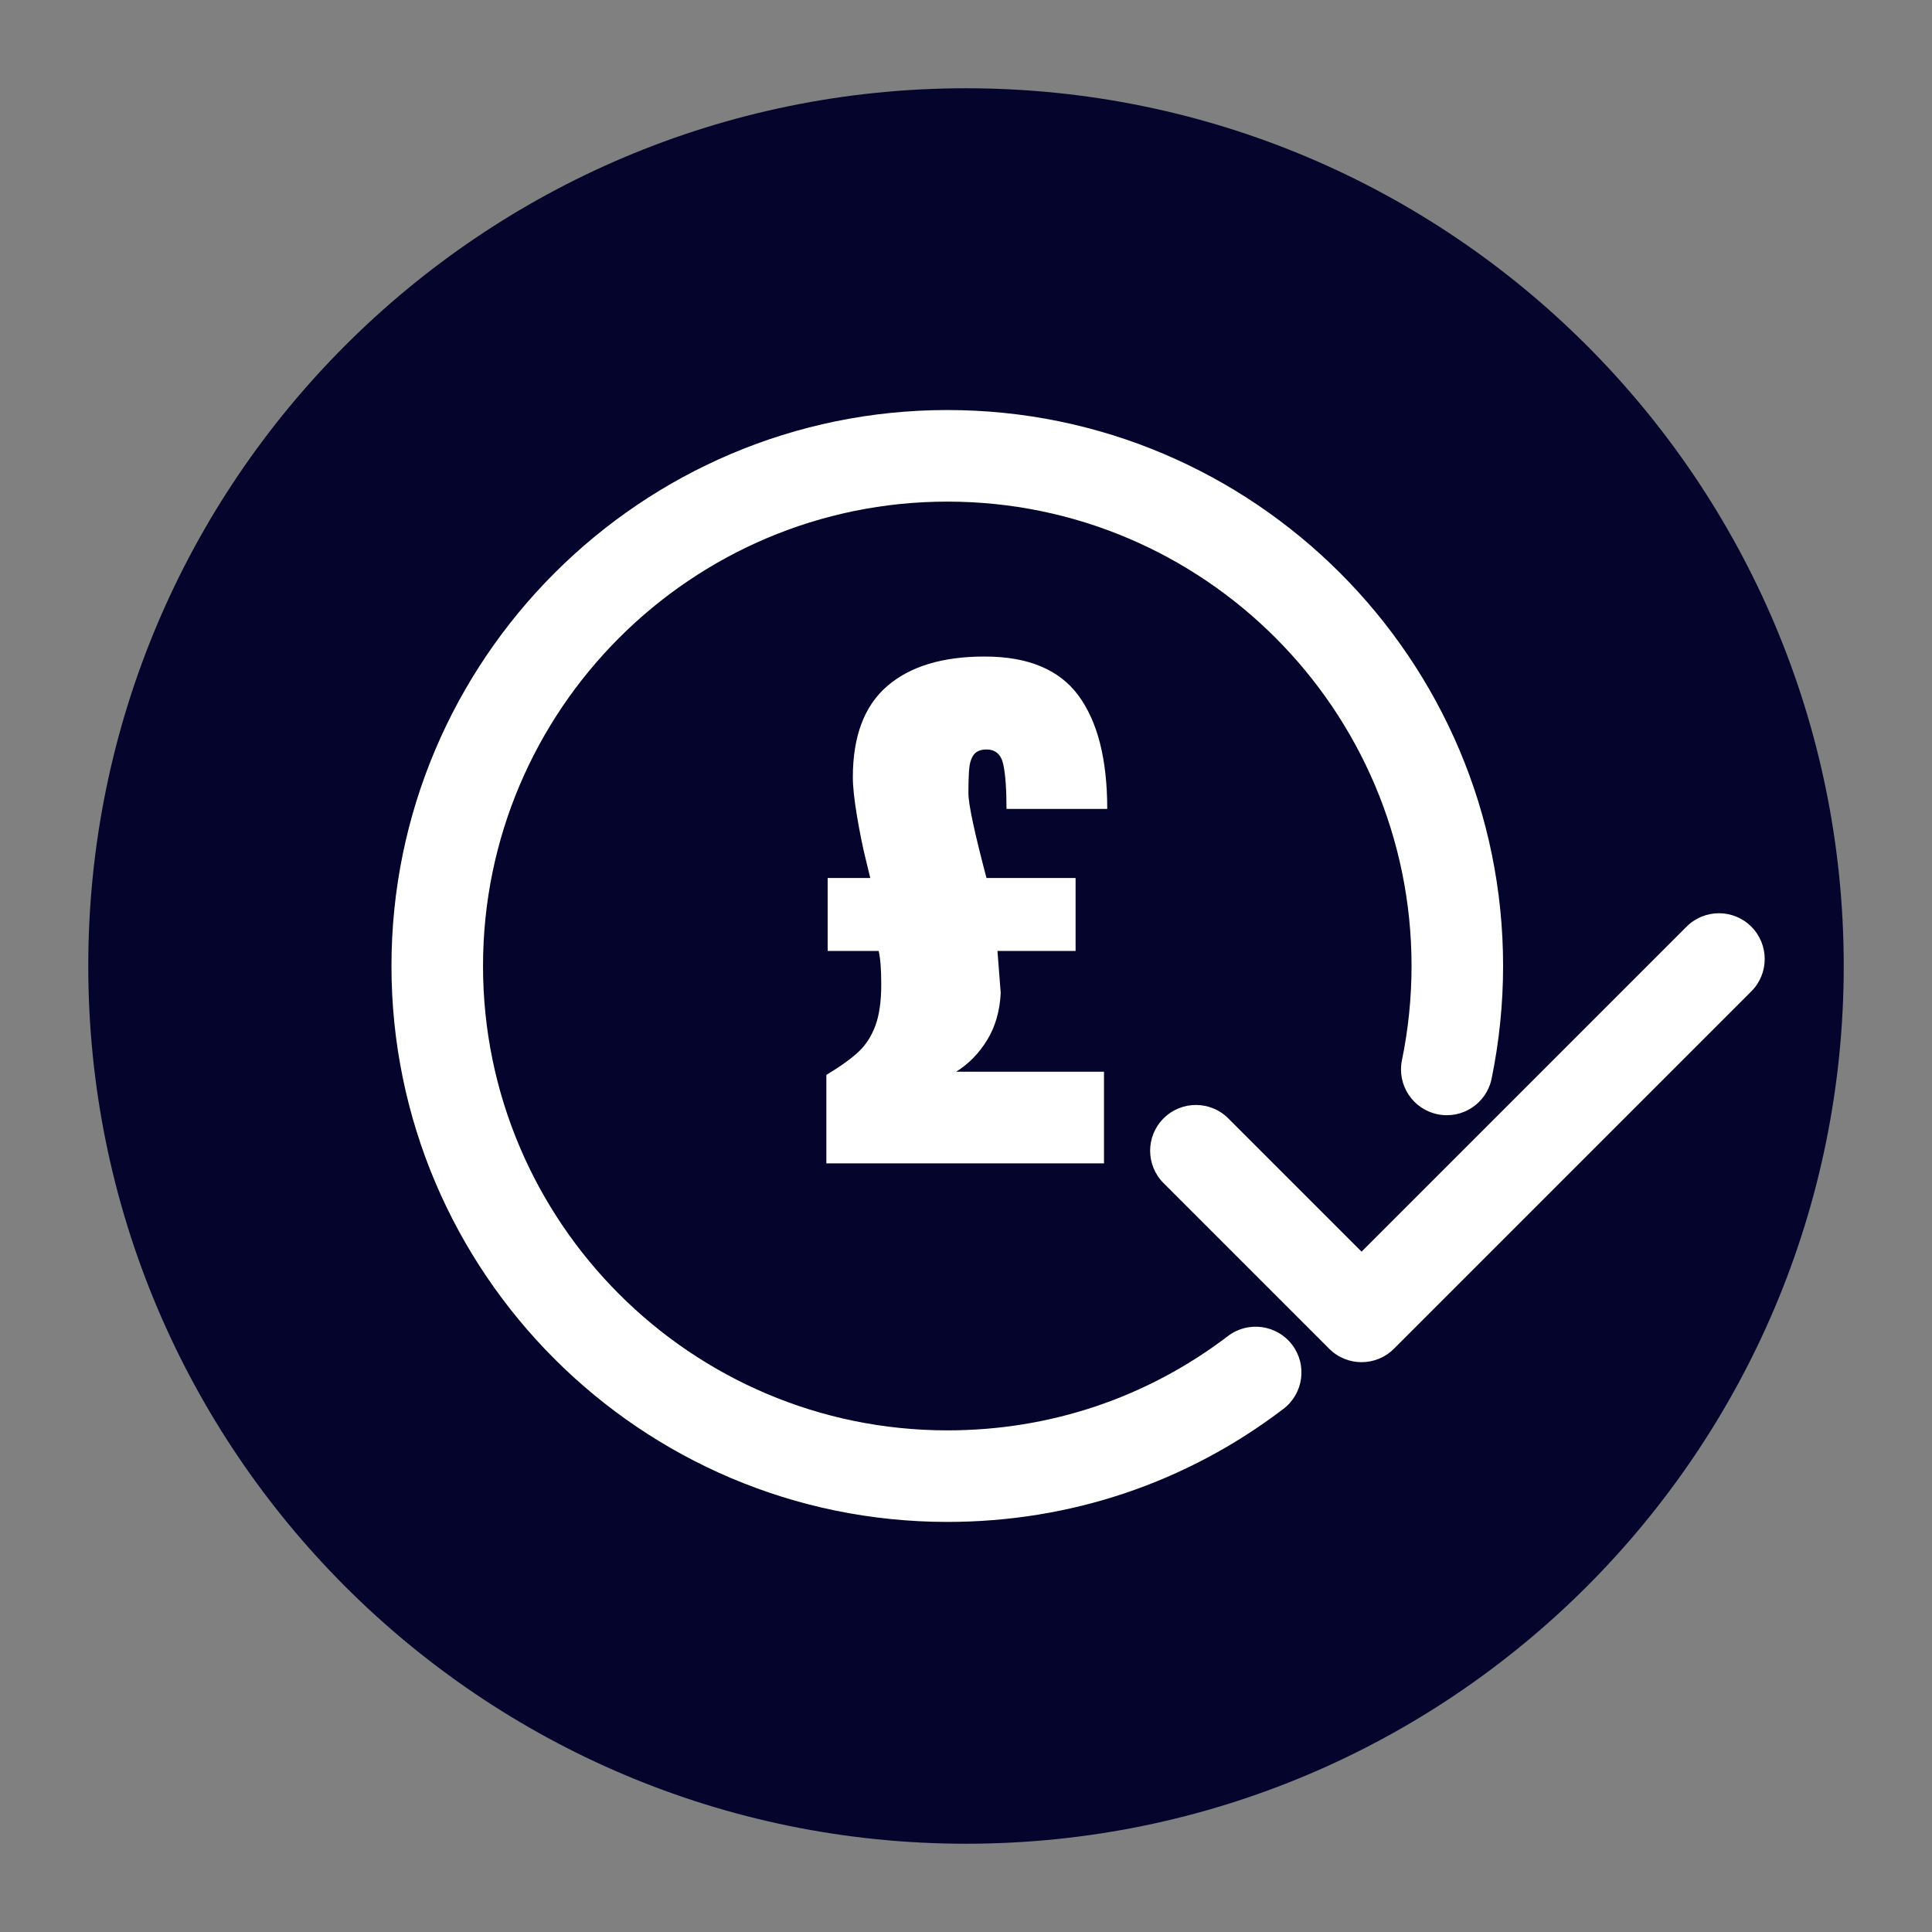
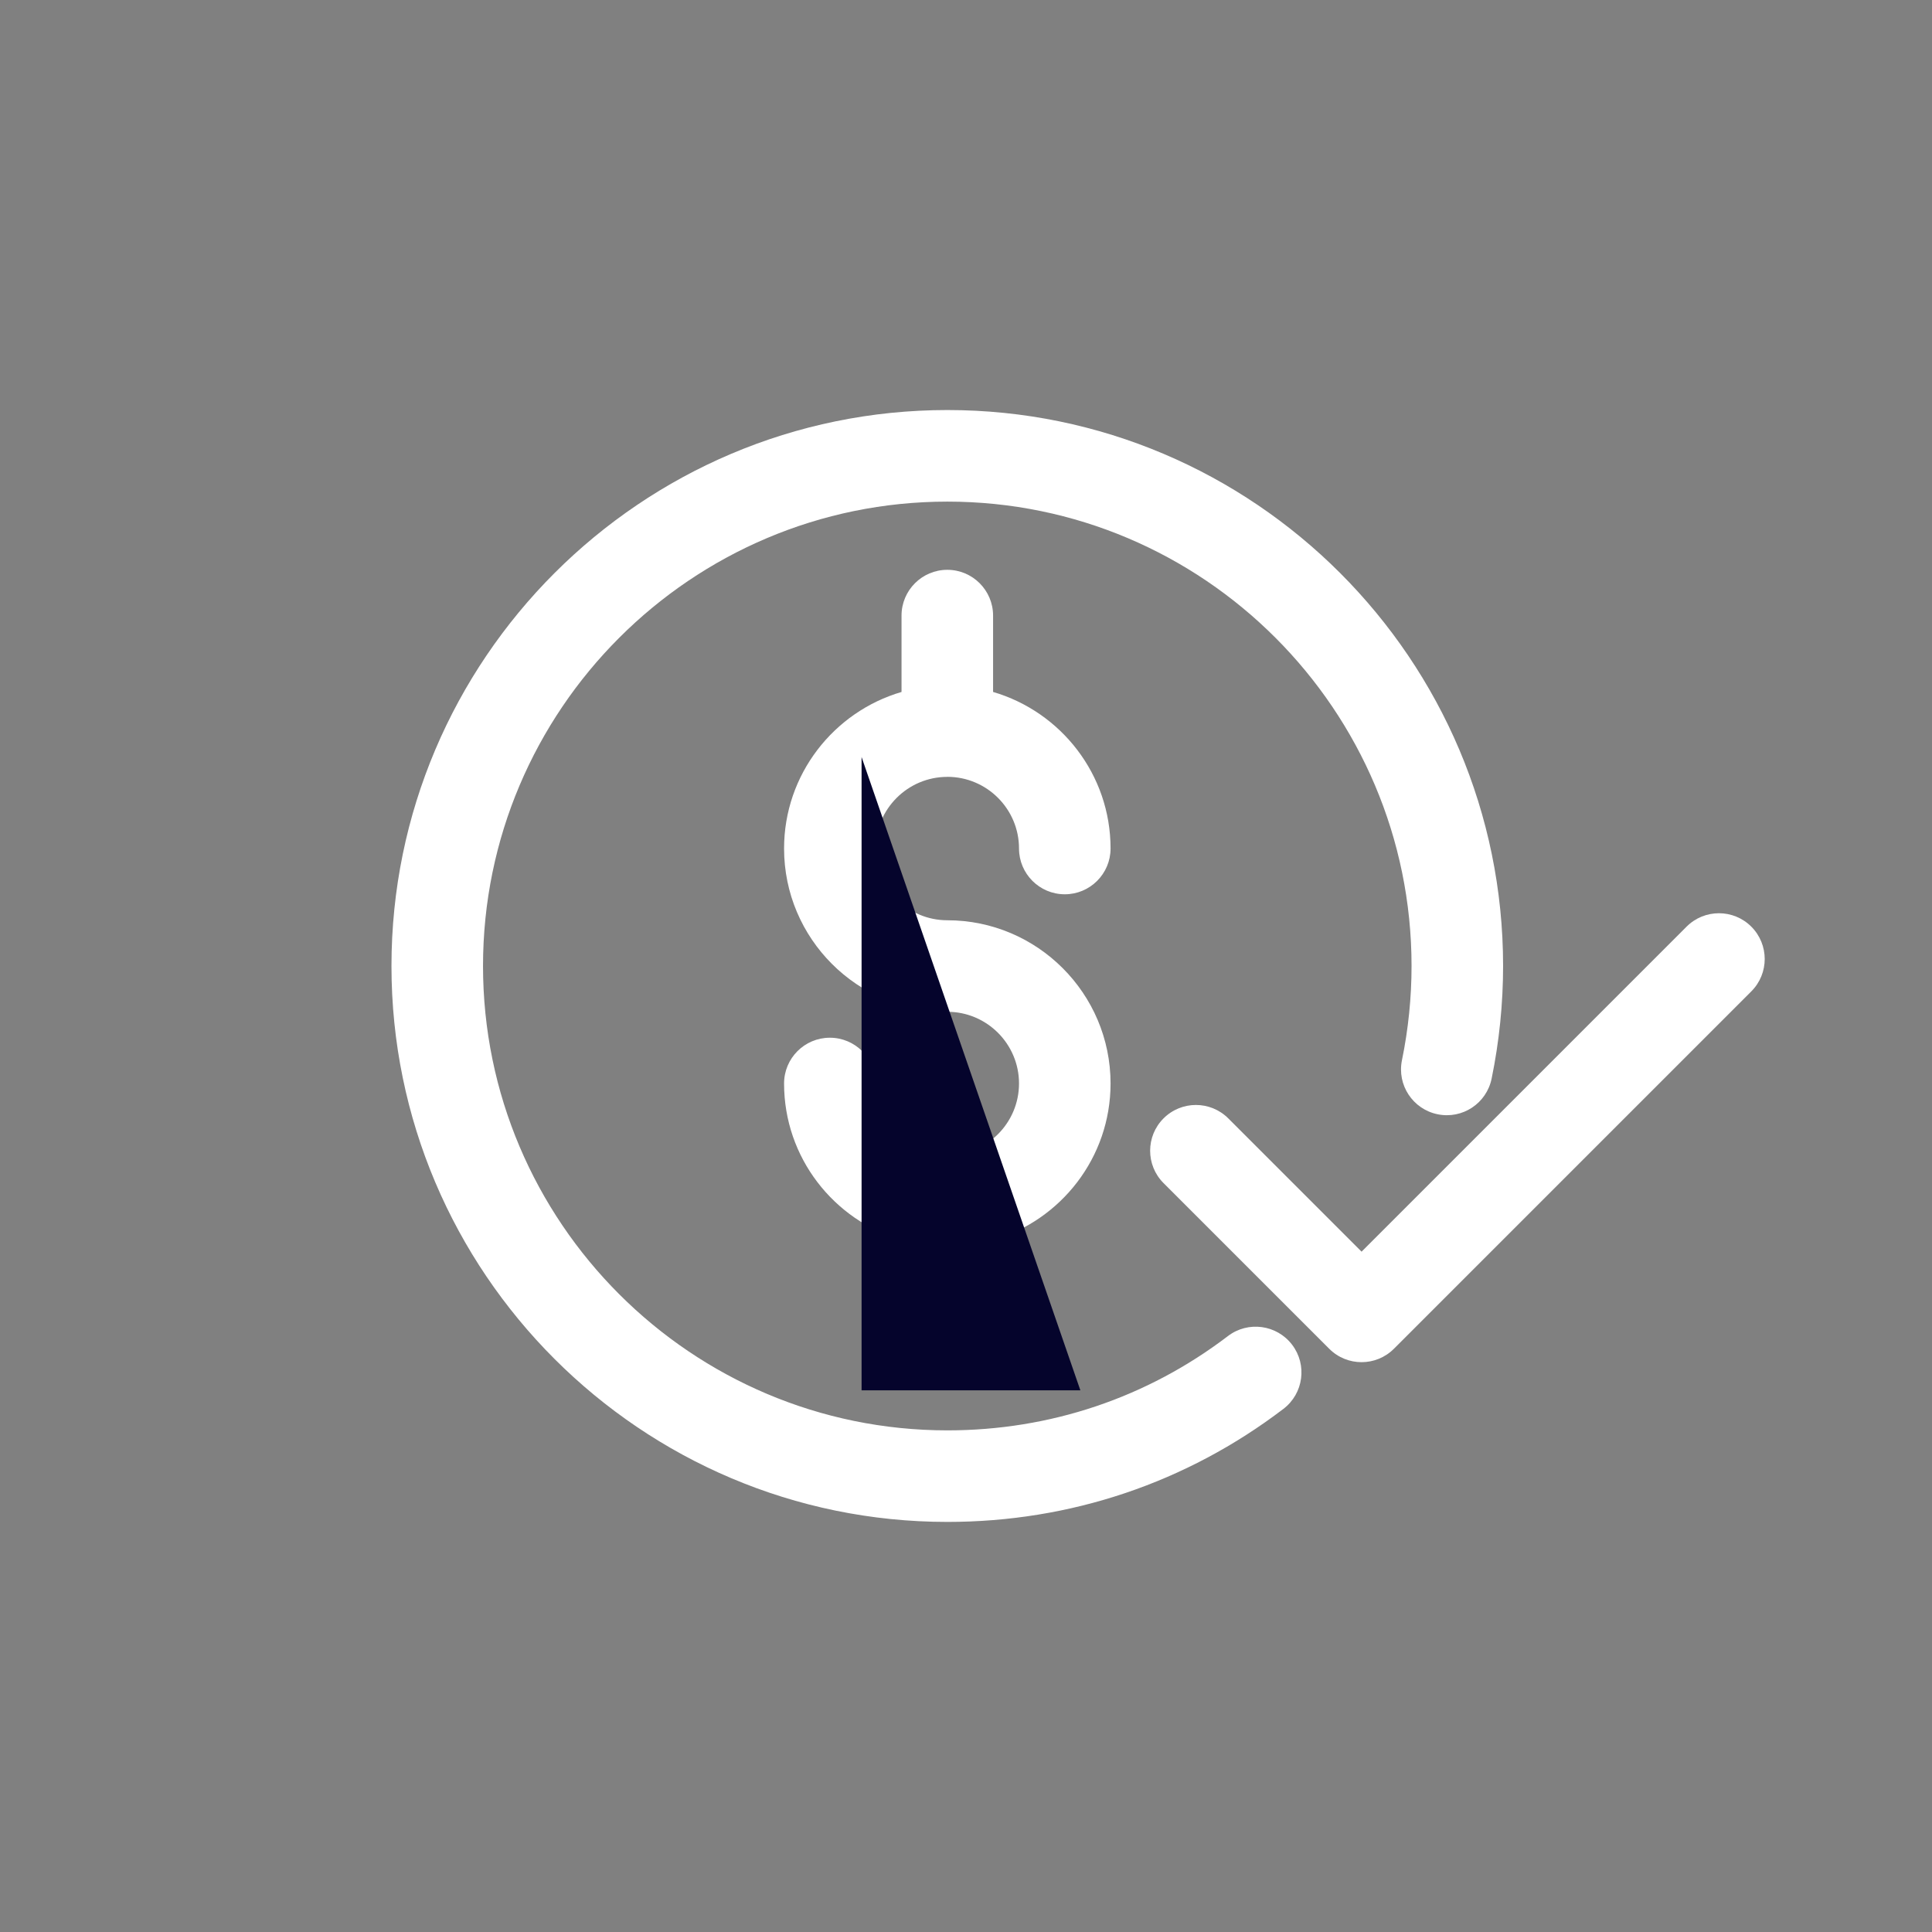
<svg xmlns="http://www.w3.org/2000/svg" width="1152" viewBox="0 0 864 864" height="1152" preserveAspectRatio="xMidYMid meet">
  <rect x="0" y="0" width="864" height="864" fill="#808080" stroke="none" />
  <defs>
    <g />
    <clipPath id="1123db6e8f">
      <path d="M 39.473 39.473 L 824.527 39.473 L 824.527 824.527 L 39.473 824.527 Z M 39.473 39.473 " clip-rule="nonzero" />
    </clipPath>
    <clipPath id="95f7b4f172">
-       <path d="M 432 39.473 C 215.211 39.473 39.473 215.211 39.473 432 C 39.473 648.789 215.211 824.527 432 824.527 C 648.789 824.527 824.527 648.789 824.527 432 C 824.527 215.211 648.789 39.473 432 39.473 Z M 432 39.473 " clip-rule="nonzero" />
-     </clipPath>
+       </clipPath>
    <clipPath id="1e8bc3528d">
      <path d="M 175.066 183 L 673 183 L 673 681 L 175.066 681 Z M 175.066 183 " clip-rule="nonzero" />
    </clipPath>
    <clipPath id="51efe09568">
-       <path d="M 363.492 243.406 L 471.664 243.406 L 471.664 526.621 L 363.492 526.621 Z M 363.492 243.406 " clip-rule="nonzero" />
-     </clipPath>
+       </clipPath>
    <clipPath id="d63b6bb55c">
      <path d="M 312.344 275.121 L 504.957 275.121 L 504.957 558.336 L 312.344 558.336 Z M 312.344 275.121 " clip-rule="nonzero" />
    </clipPath>
    <clipPath id="cc0c736d89">
-       <path d="M 385.301 338.551 L 483.148 338.551 L 483.148 621.766 L 385.301 621.766 Z M 385.301 338.551 " clip-rule="nonzero" />
+       <path d="M 385.301 338.551 L 483.148 621.766 L 385.301 621.766 Z M 385.301 338.551 " clip-rule="nonzero" />
    </clipPath>
  </defs>
  <g clip-path="url(#1123db6e8f)">
    <g clip-path="url(#95f7b4f172)">
      <path fill="#05042c" d="M 39.473 39.473 L 824.527 39.473 L 824.527 824.527 L 39.473 824.527 Z M 39.473 39.473 " fill-opacity="1" fill-rule="nonzero" />
    </g>
  </g>
  <path fill="#ffffff" d="M 423.641 347.402 C 441.328 347.402 455.707 361.781 455.707 379.457 C 455.707 390.758 464.879 399.93 476.176 399.93 C 487.477 399.93 496.648 390.758 496.648 379.457 C 496.648 346.316 474.426 318.312 444.109 309.441 L 444.109 275.293 C 444.109 263.996 434.941 254.824 423.641 254.824 C 412.34 254.824 403.168 263.996 403.168 275.293 L 403.168 309.449 C 372.863 318.324 350.641 346.328 350.641 379.469 C 350.641 419.723 383.387 452.477 423.641 452.477 C 441.328 452.477 455.707 466.855 455.707 484.543 C 455.707 502.23 441.328 516.602 423.641 516.602 C 405.953 516.602 391.582 502.219 391.582 484.543 C 391.582 473.242 382.414 464.074 371.113 464.074 C 359.812 464.074 350.641 473.242 350.641 484.543 C 350.641 517.684 372.863 545.688 403.168 554.562 L 403.168 588.719 C 403.168 600.016 412.34 609.188 423.641 609.188 C 434.941 609.188 444.109 600.016 444.109 588.719 L 444.109 554.574 C 474.418 545.699 496.648 517.695 496.648 484.555 C 496.648 444.301 463.895 411.547 423.641 411.547 C 405.965 411.547 391.582 397.164 391.582 379.48 C 391.582 361.793 405.965 347.422 423.641 347.422 Z M 423.641 347.402 " fill-opacity="1" fill-rule="nonzero" />
  <g clip-path="url(#1e8bc3528d)">
    <path fill="#ffffff" d="M 549.145 597.488 C 512.934 625.082 469.555 639.668 423.68 639.668 C 309.168 639.668 216.008 546.496 216.008 431.996 C 216.008 317.496 309.18 224.324 423.68 224.324 C 538.184 224.324 631.25 317.496 631.25 431.996 C 631.25 446.102 629.809 460.277 626.961 474.133 C 624.68 485.211 631.824 496.039 642.898 498.301 C 654.004 500.602 664.793 493.43 667.062 482.363 C 670.461 465.805 672.191 448.855 672.191 431.984 C 672.191 294.895 560.711 183.371 423.68 183.371 C 286.652 183.371 175.066 294.906 175.066 431.996 C 175.066 569.086 286.59 680.609 423.68 680.609 C 478.594 680.609 530.559 663.129 573.953 630.059 C 582.953 623.199 584.68 610.355 577.832 601.367 C 570.984 592.391 558.133 590.633 549.145 597.488 Z M 549.145 597.488 " fill-opacity="1" fill-rule="nonzero" />
  </g>
  <path fill="#ffffff" d="M 783.191 414.402 C 775.199 406.406 762.242 406.406 754.246 414.402 L 608.898 559.754 L 549.289 500.141 C 541.293 492.148 528.336 492.148 520.344 500.141 C 512.348 508.137 512.348 521.094 520.344 529.086 L 594.426 603.168 C 598.426 607.172 603.656 609.168 608.898 609.168 C 614.137 609.168 619.367 607.172 623.371 603.168 L 783.191 443.348 C 791.188 435.352 791.188 422.395 783.191 414.402 Z M 783.191 414.402 " fill-opacity="1" fill-rule="nonzero" />
  <g clip-path="url(#51efe09568)">
    <path fill="#05042c" d="M 363.492 243.406 L 471.664 243.406 L 471.664 526.512 L 363.492 526.512 Z M 363.492 243.406 " fill-opacity="1" fill-rule="nonzero" />
  </g>
  <g clip-path="url(#d63b6bb55c)">
-     <path fill="#05042c" d="M 312.344 275.121 L 504.957 275.121 L 504.957 558.023 L 312.344 558.023 Z M 312.344 275.121 " fill-opacity="1" fill-rule="nonzero" />
-   </g>
+     </g>
  <g clip-path="url(#cc0c736d89)">
    <path fill="#05042c" d="M 385.301 338.551 L 483.148 338.551 L 483.148 621.773 L 385.301 621.773 Z M 385.301 338.551 " fill-opacity="1" fill-rule="nonzero" />
  </g>
  <g fill="#ffffff" fill-opacity="1">
    <g transform="translate(363.491, 520.274)">
      <g>
-         <path d="M 6.062 -39.562 C 12.414 -43.406 17.227 -46.867 20.5 -49.953 C 23.77 -53.035 26.27 -56.93 28 -61.641 C 29.738 -66.359 30.609 -72.473 30.609 -79.984 C 30.609 -86.723 30.223 -91.727 29.453 -95 L 6.641 -95 L 6.641 -127.625 L 25.703 -127.625 L 23.672 -136 C 22.328 -141.395 21.031 -147.797 19.781 -155.203 C 18.531 -162.609 17.906 -168.43 17.906 -172.672 C 17.906 -190.961 23.004 -204.535 33.203 -213.391 C 43.41 -222.242 57.945 -226.672 76.812 -226.672 C 96.25 -226.672 110.25 -220.848 118.812 -209.203 C 127.383 -197.555 131.672 -180.664 131.672 -158.531 L 86.625 -158.531 C 86.625 -167.383 86.141 -174.023 85.172 -178.453 C 84.211 -182.879 81.711 -185.094 77.672 -185.094 C 74.973 -185.094 73.047 -184.273 71.891 -182.641 C 70.742 -181.004 70.07 -178.738 69.875 -175.844 C 69.688 -172.957 69.594 -170.07 69.594 -167.188 L 69.594 -165.453 C 69.594 -160.641 72.285 -148.031 77.672 -127.625 L 117.516 -127.625 L 117.516 -95 L 82.578 -95 L 84.031 -76.234 C 83.645 -68.148 81.617 -61.125 77.953 -55.156 C 74.297 -49.188 69.68 -44.469 64.109 -41 L 130.219 -41 L 130.219 0 L 6.062 0 Z M 6.062 -39.562 " />
-       </g>
+         </g>
    </g>
  </g>
</svg>